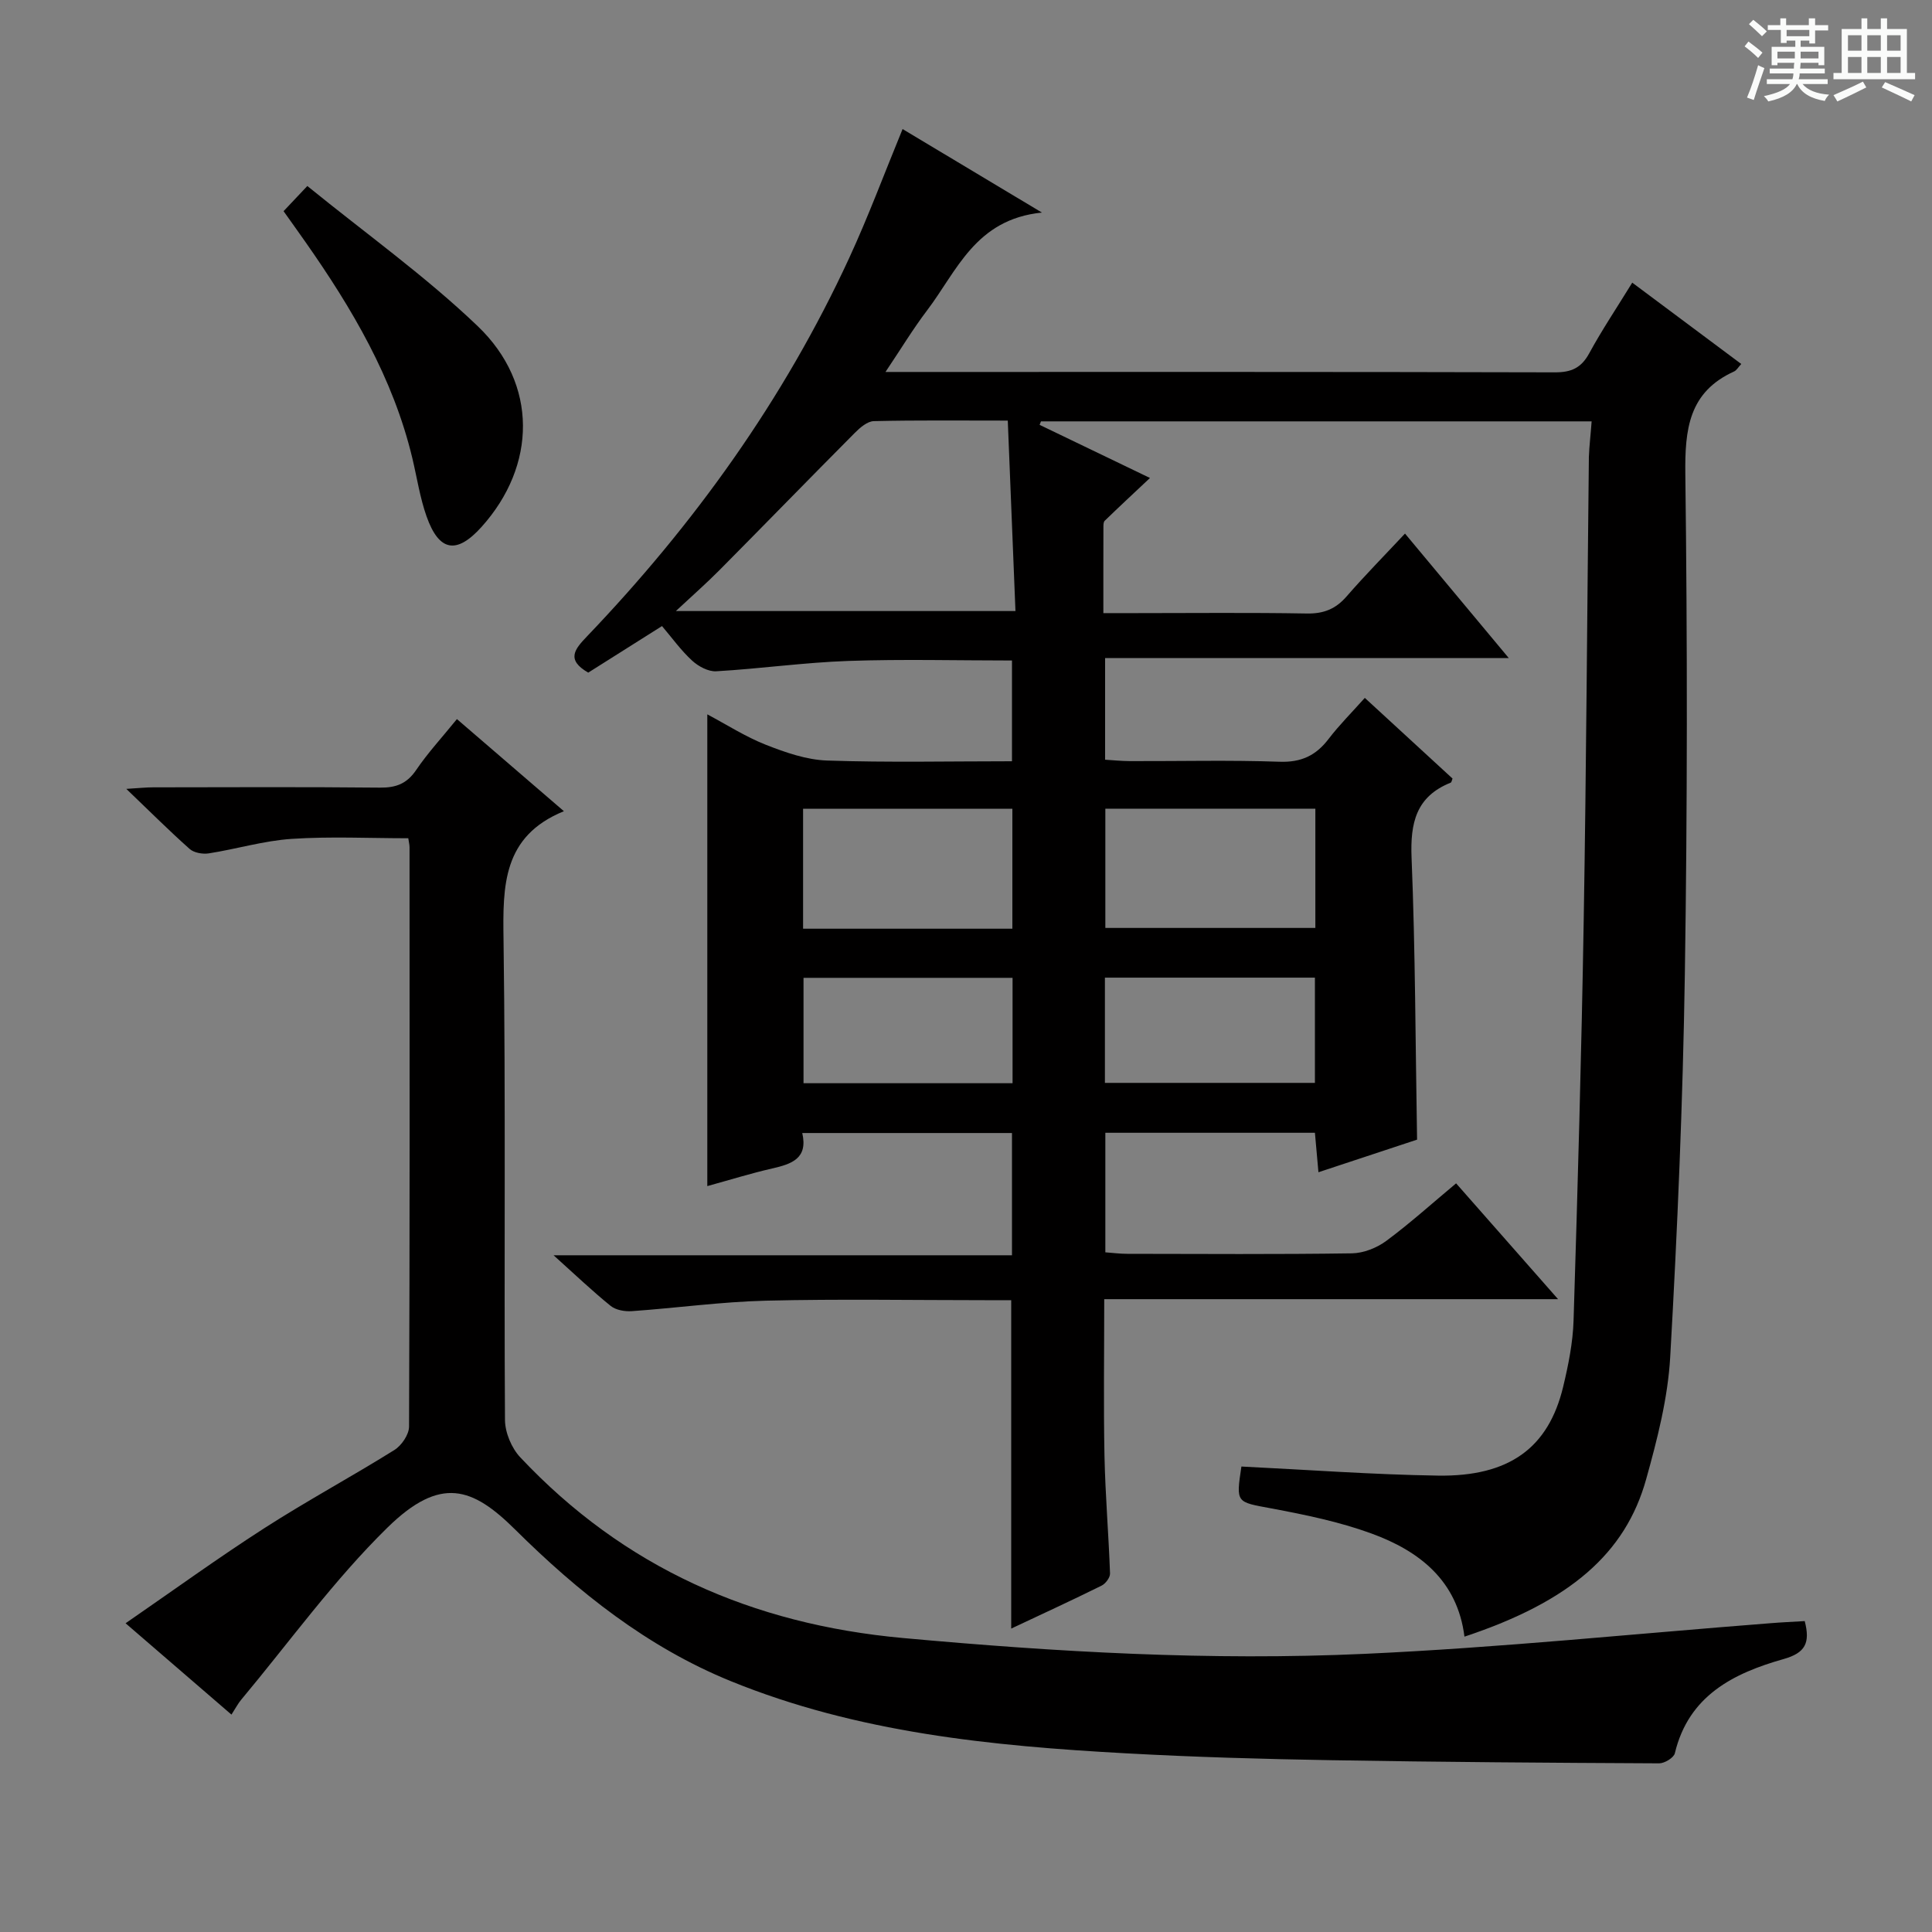
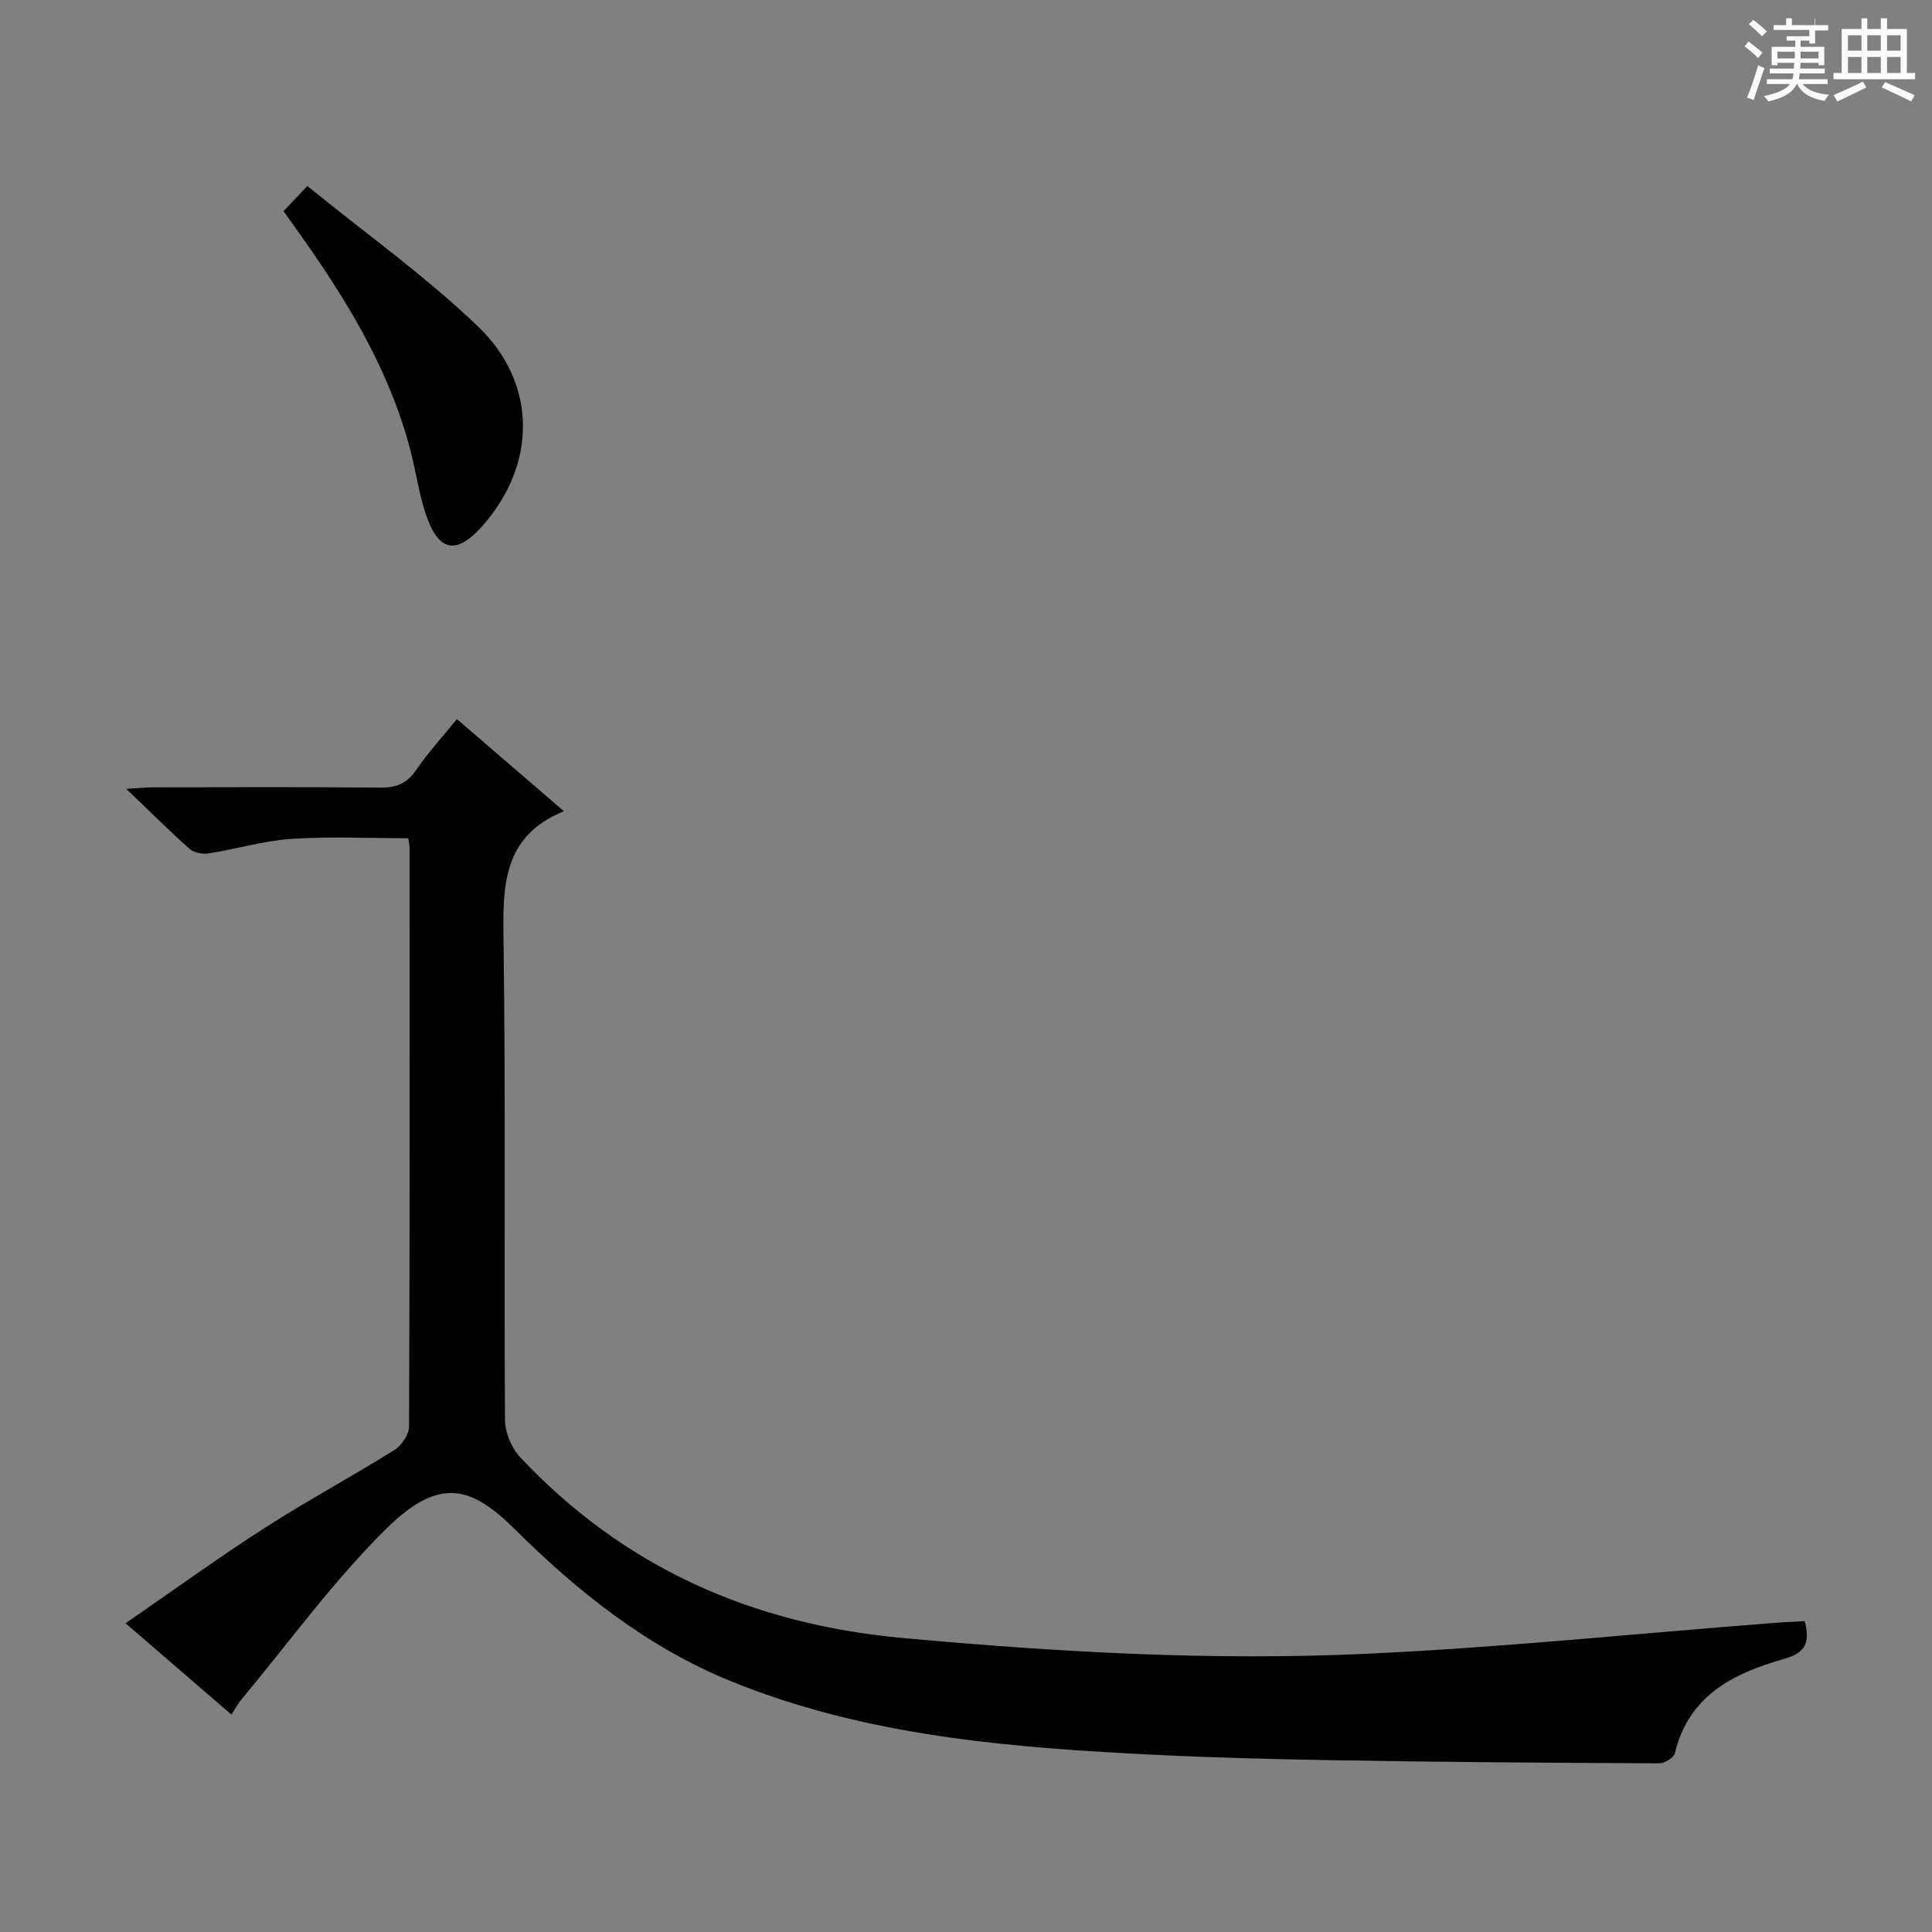
<svg xmlns="http://www.w3.org/2000/svg" enable-background="new 0 0 400 400" viewBox="0 0 400 400">
  <rect x="0" y="0" width="400" height="400" fill="#808080" stroke="none" />
-   <path d="m361.2 9.6.8-1c.9.7 1.9 1.4 2.9 2.3l-.9 1.1c-1-1-2-1.8-2.8-2.4zm.5 10.6c.9-2.1 1.6-4.3 2.3-6.7.4.2.8.4 1.3.6-.7 2.1-1.5 4.3-2.2 6.6zm.4-15.2.9-.9c1 .8 2 1.6 2.8 2.4l-1 1c-.9-.9-1.8-1.7-2.7-2.5zm12.5-1.2h1.2v1.4h2.7v1.1h-2.7v2.7h-1.2v-.6h-1.8v1.3h4.9v3.8h-1.2v-.5h-3.7c0 .4-.1.9-.1 1.2h5.1v1h-5.2c0 .5-.1.9-.2 1.2h6v1h-5.2c1.1 1.3 2.9 2 5.5 2.2-.4.4-.7.8-.9 1.3-2.9-.5-4.8-1.6-5.7-3.5h-.1c-.8 1.7-2.7 2.9-5.9 3.6-.2-.4-.6-.8-.9-1.1 2.8-.6 4.6-1.4 5.4-2.5h-4.8v-1h5.3c.1-.3.2-.7.2-1.2h-4.9v-1h5c0-.4 0-.8.1-1.2h-3.5v.5h-1.2v-3.8h4.9v-1.3h-1.8v.5h-1.2v-2.7h-2.7v-1h2.6v-1.4h1.2v1.4h4.7v-1.4zm-6.6 8.3h3.6c0-.4 0-.9 0-1.4h-3.6zm1.9-4.6h4.7v-1.3h-4.7zm6.6 3.2h-3.7v1.4h3.7z" fill="#fafbfa" />
+   <path d="m361.2 9.6.8-1c.9.7 1.9 1.4 2.9 2.3l-.9 1.1c-1-1-2-1.8-2.8-2.4zm.5 10.6c.9-2.1 1.6-4.3 2.3-6.7.4.2.8.4 1.3.6-.7 2.1-1.5 4.3-2.2 6.6zm.4-15.2.9-.9c1 .8 2 1.6 2.8 2.4l-1 1c-.9-.9-1.8-1.7-2.7-2.5zm12.5-1.2h1.2v1.4h2.7v1.1h-2.7v2.7h-1.2v-.6h-1.8v1.3h4.9v3.8h-1.2v-.5h-3.7c0 .4-.1.9-.1 1.2h5.1v1h-5.2c0 .5-.1.9-.2 1.2h6v1h-5.2c1.1 1.3 2.9 2 5.5 2.2-.4.4-.7.8-.9 1.3-2.9-.5-4.8-1.6-5.7-3.5h-.1c-.8 1.7-2.7 2.9-5.9 3.6-.2-.4-.6-.8-.9-1.1 2.8-.6 4.6-1.4 5.4-2.5h-4.8v-1h5.3c.1-.3.2-.7.2-1.2h-4.9v-1h5c0-.4 0-.8.1-1.2h-3.5v.5h-1.2v-3.8h4.9v-1.3h-1.8v.5v-2.7h-2.7v-1h2.6v-1.4h1.2v1.4h4.7v-1.4zm-6.6 8.3h3.6c0-.4 0-.9 0-1.4h-3.6zm1.9-4.6h4.7v-1.3h-4.7zm6.6 3.2h-3.7v1.4h3.7z" fill="#fafbfa" />
  <path d="m385.3 3.8h1.3v2.2h2.8v-2.2h1.3v2.2h4.1v9.1h1.7v1.3h-16.9v-1.3h1.7v-9.1h4.1v-2.2zm.4 13.1.7 1.2c-1.8.9-3.8 1.9-6 2.9-.2-.4-.5-.8-.8-1.3 2.3-1 4.3-1.9 6.1-2.8zm-3.1-6.4h2.8v-3.2h-2.8zm0 4.6h2.8v-3.3h-2.8zm4-4.6h2.8v-3.2h-2.8zm0 4.6h2.8v-3.3h-2.8zm3.7 1.9c2.1.9 4.1 1.8 6.1 2.7l-.7 1.3c-2.2-1.1-4.2-2-6.1-2.9zm3.2-9.7h-2.8v3.2h2.8zm-2.8 7.8h2.8v-3.3h-2.8z" fill="#fafbfa" />
  <g fill="#010000">
-     <path d="m329.53 87.24c-38.5 0-76.26 0-114.01 0-.09.24-.19.48-.28.72 7.48 3.6 14.95 7.19 22.85 11-3.43 3.22-6.43 6.01-9.37 8.86-.29.28-.27.95-.27 1.44-.02 5.64-.01 11.28-.01 17.68h6.64c11.83 0 23.67-.13 35.49.08 3.48.06 5.96-.93 8.22-3.53 3.81-4.38 7.89-8.52 12.1-13.02 7.37 8.84 14.03 16.83 21.49 25.78-28.5 0-55.85 0-83.58 0v21.04c1.63.1 3.38.28 5.12.29 10.33.03 20.67-.23 30.99.13 4.49.16 7.54-1.28 10.16-4.72 2.21-2.89 4.81-5.48 7.5-8.5 6.21 5.71 12.18 11.21 18.16 16.7-.15.35-.19.77-.38.85-7.17 2.87-8.39 8.33-8.1 15.53.78 19.26.8 38.55 1.14 58.38-6.32 2.09-13.16 4.35-20.42 6.75-.27-3.01-.48-5.43-.73-8.17-14.43 0-28.68 0-43.39 0v24.75c1.4.1 2.98.31 4.57.31 15.5.02 31 .13 46.49-.1 2.41-.04 5.15-1.13 7.11-2.58 4.94-3.66 9.52-7.8 14.45-11.91 6.85 7.78 13.62 15.47 21.11 23.98-31.78 0-62.61 0-93.96 0 0 11.21-.16 21.81.05 32.41.17 8.13.86 16.25 1.15 24.38.03.84-.92 2.11-1.75 2.52-6.08 3.01-12.25 5.85-18.71 8.89 0-22.76 0-45.06 0-67.99-1.71 0-3.49 0-5.27 0-15.16 0-30.34-.27-45.49.1-9.28.23-18.53 1.52-27.8 2.17-1.44.1-3.29-.22-4.36-1.08-3.74-3.02-7.23-6.35-11.83-10.49h94.91c0-8.79 0-16.85 0-25.31-14.3 0-28.68 0-43.42 0 1.22 5.29-2.21 6.42-6.23 7.34-4.5 1.03-8.92 2.41-13.43 3.65 0-32.57 0-64.8 0-97.67 4.03 2.14 7.9 4.63 12.1 6.29 4.05 1.59 8.41 3.12 12.69 3.27 12.62.43 25.27.15 38.29.15 0-7.13 0-13.84 0-20.86-11.35 0-22.64-.3-33.91.09-9.12.32-18.2 1.61-27.31 2.14-1.65.1-3.72-1.02-5.01-2.21-2.3-2.11-4.15-4.7-6.23-7.15-5.32 3.36-10.33 6.52-15.27 9.64-4.66-2.67-2.76-4.88-.32-7.44 22.26-23.26 40.83-49.11 54.35-78.41 3.96-8.58 7.26-17.47 11.05-26.69 9.04 5.42 18.24 10.92 28.85 17.29-13.79 1.38-17.6 12.13-23.79 20.27-2.88 3.79-5.36 7.9-8.6 12.73h5.11c44.49 0 88.99-.04 133.48.08 3.4.01 5.46-.91 7.11-3.94 2.61-4.8 5.67-9.36 8.91-14.63 7.64 5.7 15.02 11.21 22.57 16.84-.62.66-.96 1.31-1.49 1.55-9.4 4.27-10.2 11.98-10.09 21.27.43 34.49.43 68.99-.1 103.48-.41 26.43-1.53 52.87-3.03 79.27-.48 8.51-2.67 17.04-4.98 25.32-4.27 15.33-15.73 25.34-37.62 32.6-1.45-11.59-9.31-17.73-19.27-21.36-6.65-2.43-13.72-3.88-20.71-5.19-7.29-1.36-7.34-1.06-6.2-8.67 13.56.66 27.12 1.67 40.68 1.88 14.78.23 22.89-5.75 25.93-18.37 1.08-4.51 2.02-9.15 2.16-13.76.86-27.61 1.64-55.23 2.1-82.85.54-31.97.71-63.95 1.07-95.92.08-2.29.37-4.57.57-7.37zm-189.6 39.27h70.31c-.54-13.35-1.06-26.25-1.59-39.43-9.76 0-18.75-.1-27.73.11-1.34.03-2.86 1.34-3.93 2.42-9.39 9.44-18.66 18.98-28.04 28.44-2.74 2.76-5.68 5.34-9.02 8.46zm132.4 40.92c-14.79 0-29.02 0-43.48 0v24.69h43.48c0-8.4 0-16.32 0-24.69zm-62.73 24.85c0-8.49 0-16.57 0-24.84-14.58 0-28.82 0-43.33 0v24.84zm19.16 10.13v21.79h43.48c0-7.45 0-14.5 0-21.79-14.57 0-28.8 0-43.48 0zm-62.4.04v21.82h43.28c0-7.4 0-14.47 0-21.82-14.53 0-28.77 0-43.28 0z" />
    <path d="m373.65 335.63c1.18 4.56.1 6.59-4.38 7.86-10.35 2.93-19.66 7.55-22.51 19.5-.22.93-2.12 2.09-3.24 2.09-22.64-.11-45.28-.26-67.92-.65-14.14-.24-28.29-.64-42.41-1.42-27.92-1.53-55.66-4.26-81.92-14.96-17.28-7.04-31.6-18.47-44.62-31.38-8.8-8.72-15.41-11.2-26.44-.39-11.09 10.87-20.29 23.68-30.29 35.65-.63.75-1.08 1.64-2 3.06-7.18-6.19-14.13-12.19-21.92-18.91 9.88-6.81 19.13-13.52 28.73-19.69 8.8-5.66 18.04-10.64 26.92-16.18 1.49-.93 3.03-3.19 3.04-4.85.16-39.99.12-79.98.1-119.96 0-.49-.13-.98-.26-1.85-8.03 0-16.11-.4-24.14.13-5.75.38-11.41 2.1-17.15 3-1.27.2-3.07-.11-3.97-.91-4.2-3.73-8.18-7.71-13.12-12.44 2.74-.17 4.14-.32 5.54-.32 15.66-.02 31.33-.1 46.99.06 3.32.03 5.55-.81 7.47-3.63 2.42-3.57 5.38-6.77 8.45-10.56 7.15 6.16 14.26 12.28 22.15 19.07-12.69 5.17-12.66 15.42-12.5 26.56.46 33.15.09 66.31.3 99.47.02 2.62 1.36 5.83 3.17 7.75 21.46 22.82 48.01 34.55 79.18 37.4 31.86 2.91 63.74 4.74 95.66 3.28 28.03-1.28 55.98-4.17 83.97-6.34 2.3-.19 4.61-.29 7.12-.44z" />
    <path d="m63.63 38.51c12.1 9.84 24.44 18.65 35.28 29.02 12.52 11.98 12.18 28.9.79 41.56-5.16 5.73-8.8 5.14-11.39-2.19-1.37-3.88-1.98-8.02-2.94-12.04-3.98-16.62-12.48-31-22.16-44.8-1.42-2.03-2.87-4.04-4.5-6.34 1.31-1.38 2.51-2.66 4.92-5.21z" />
  </g>
</svg>